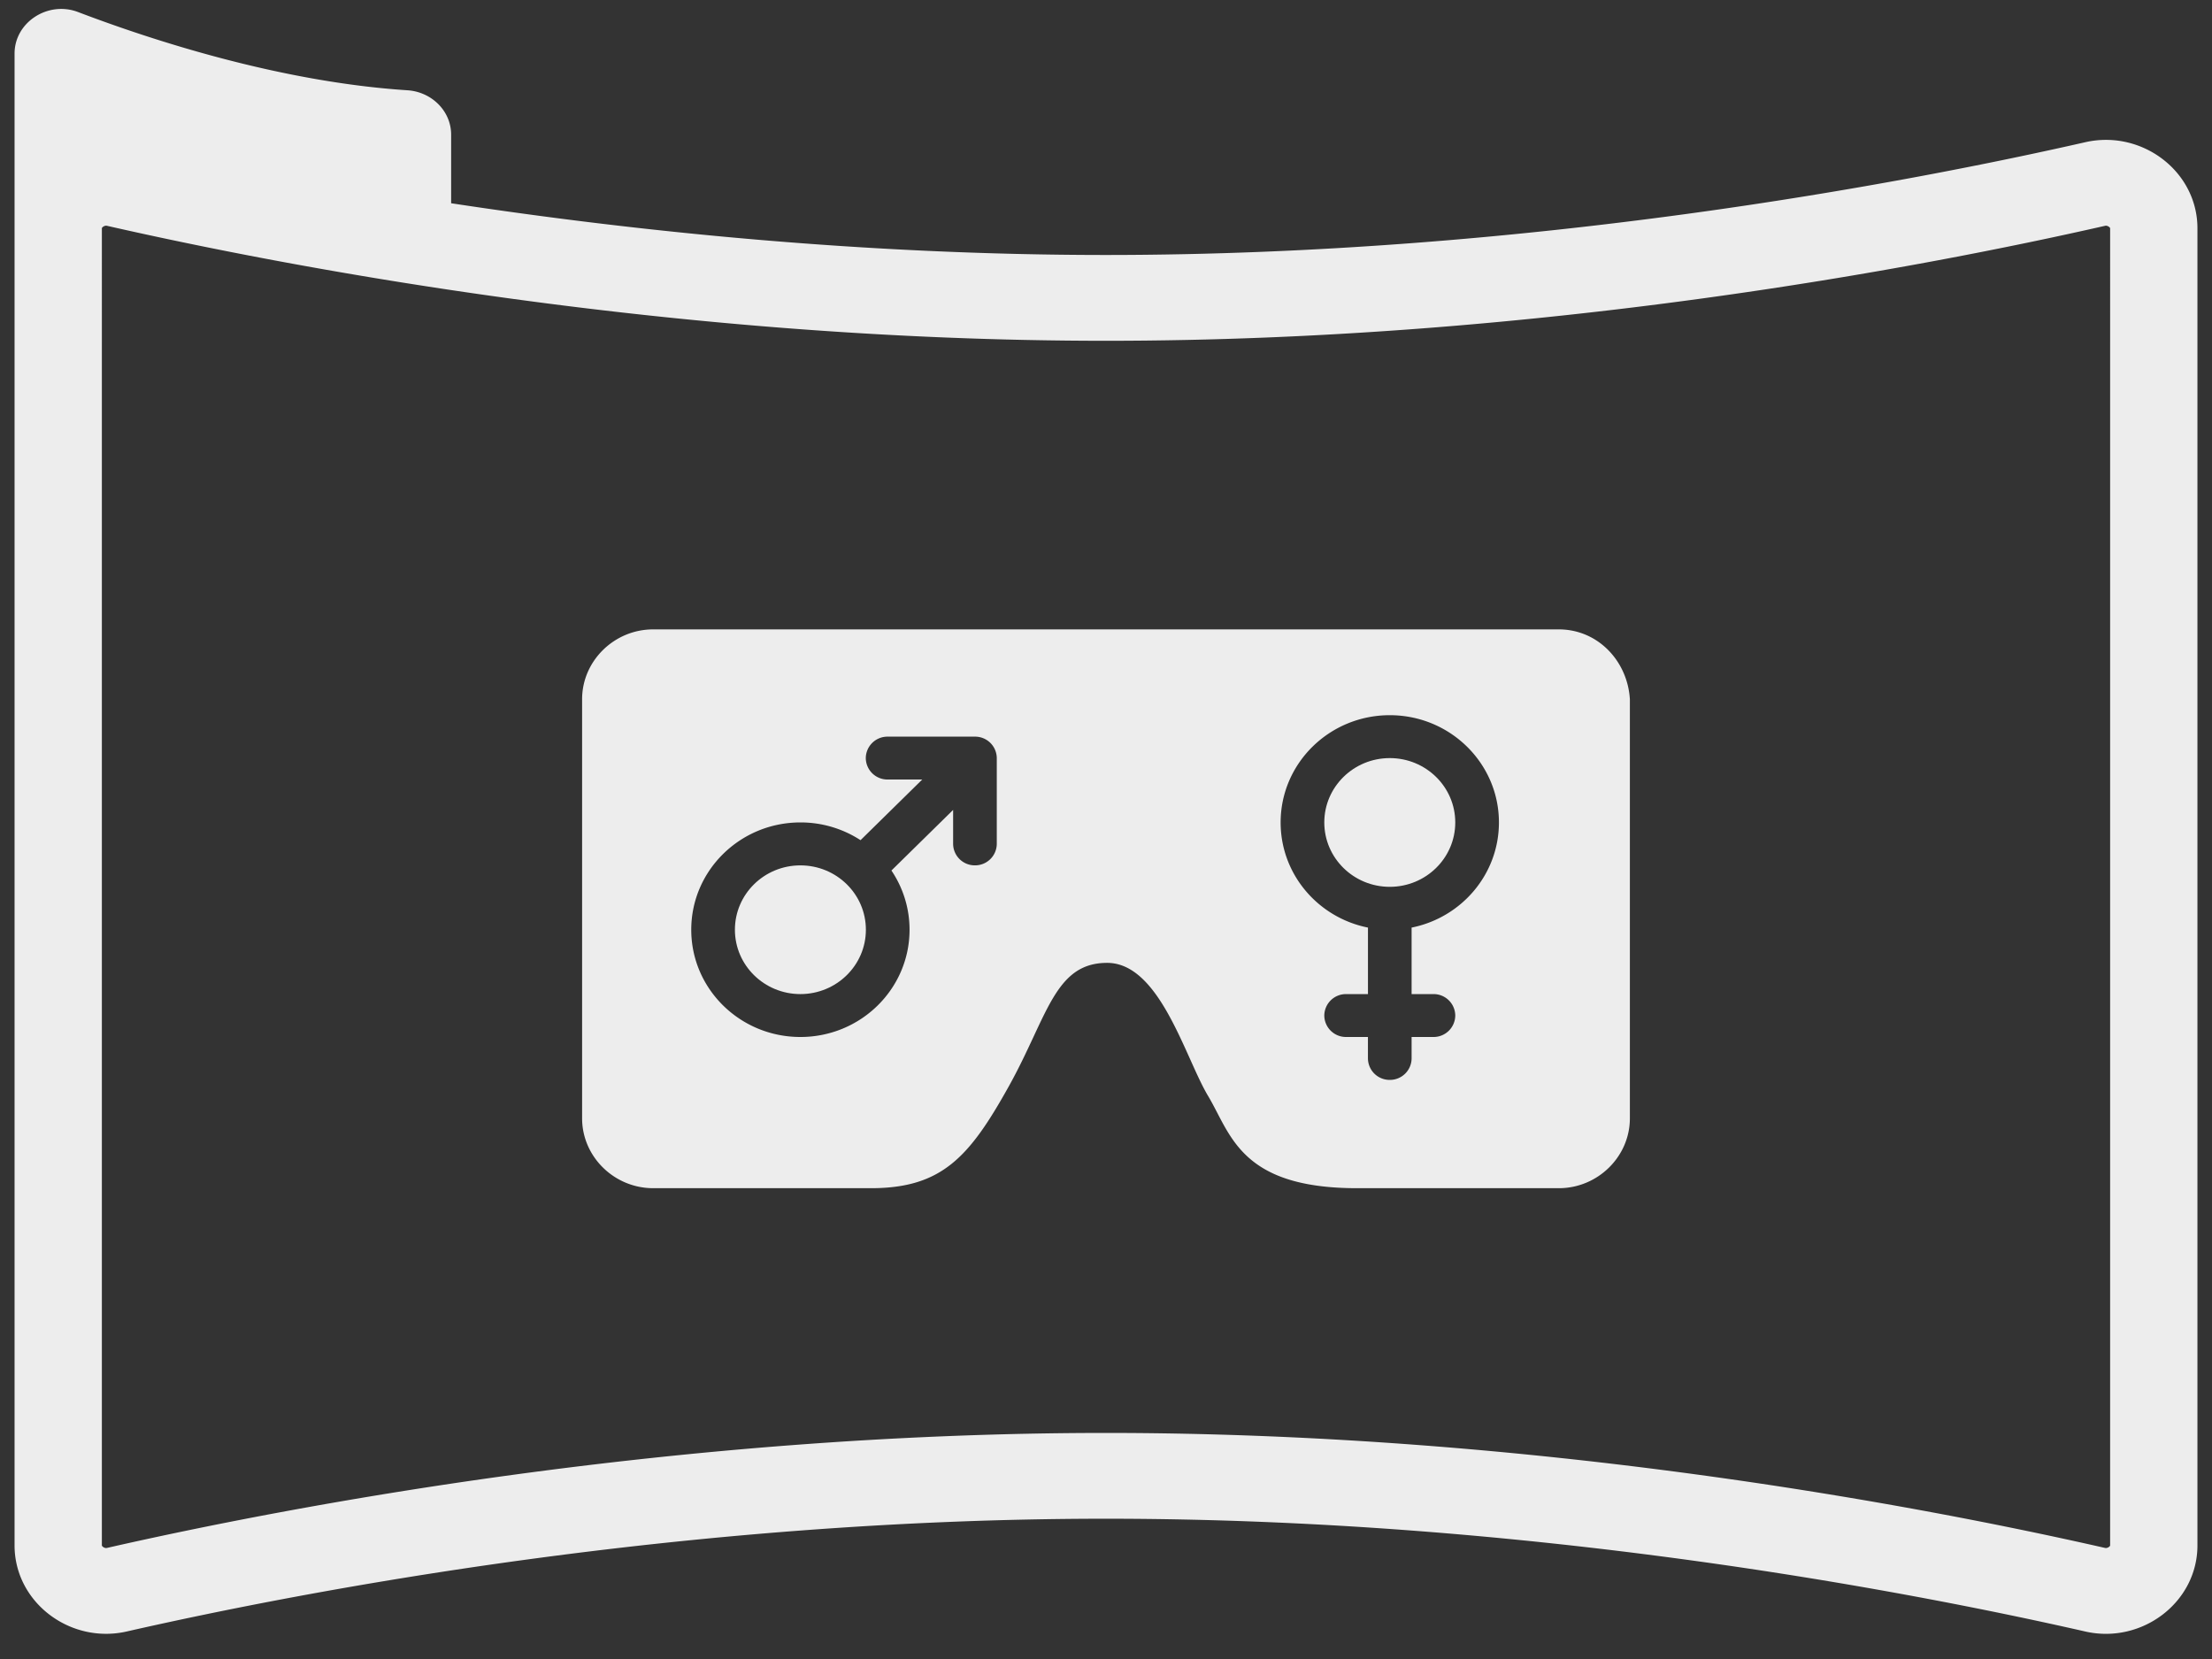
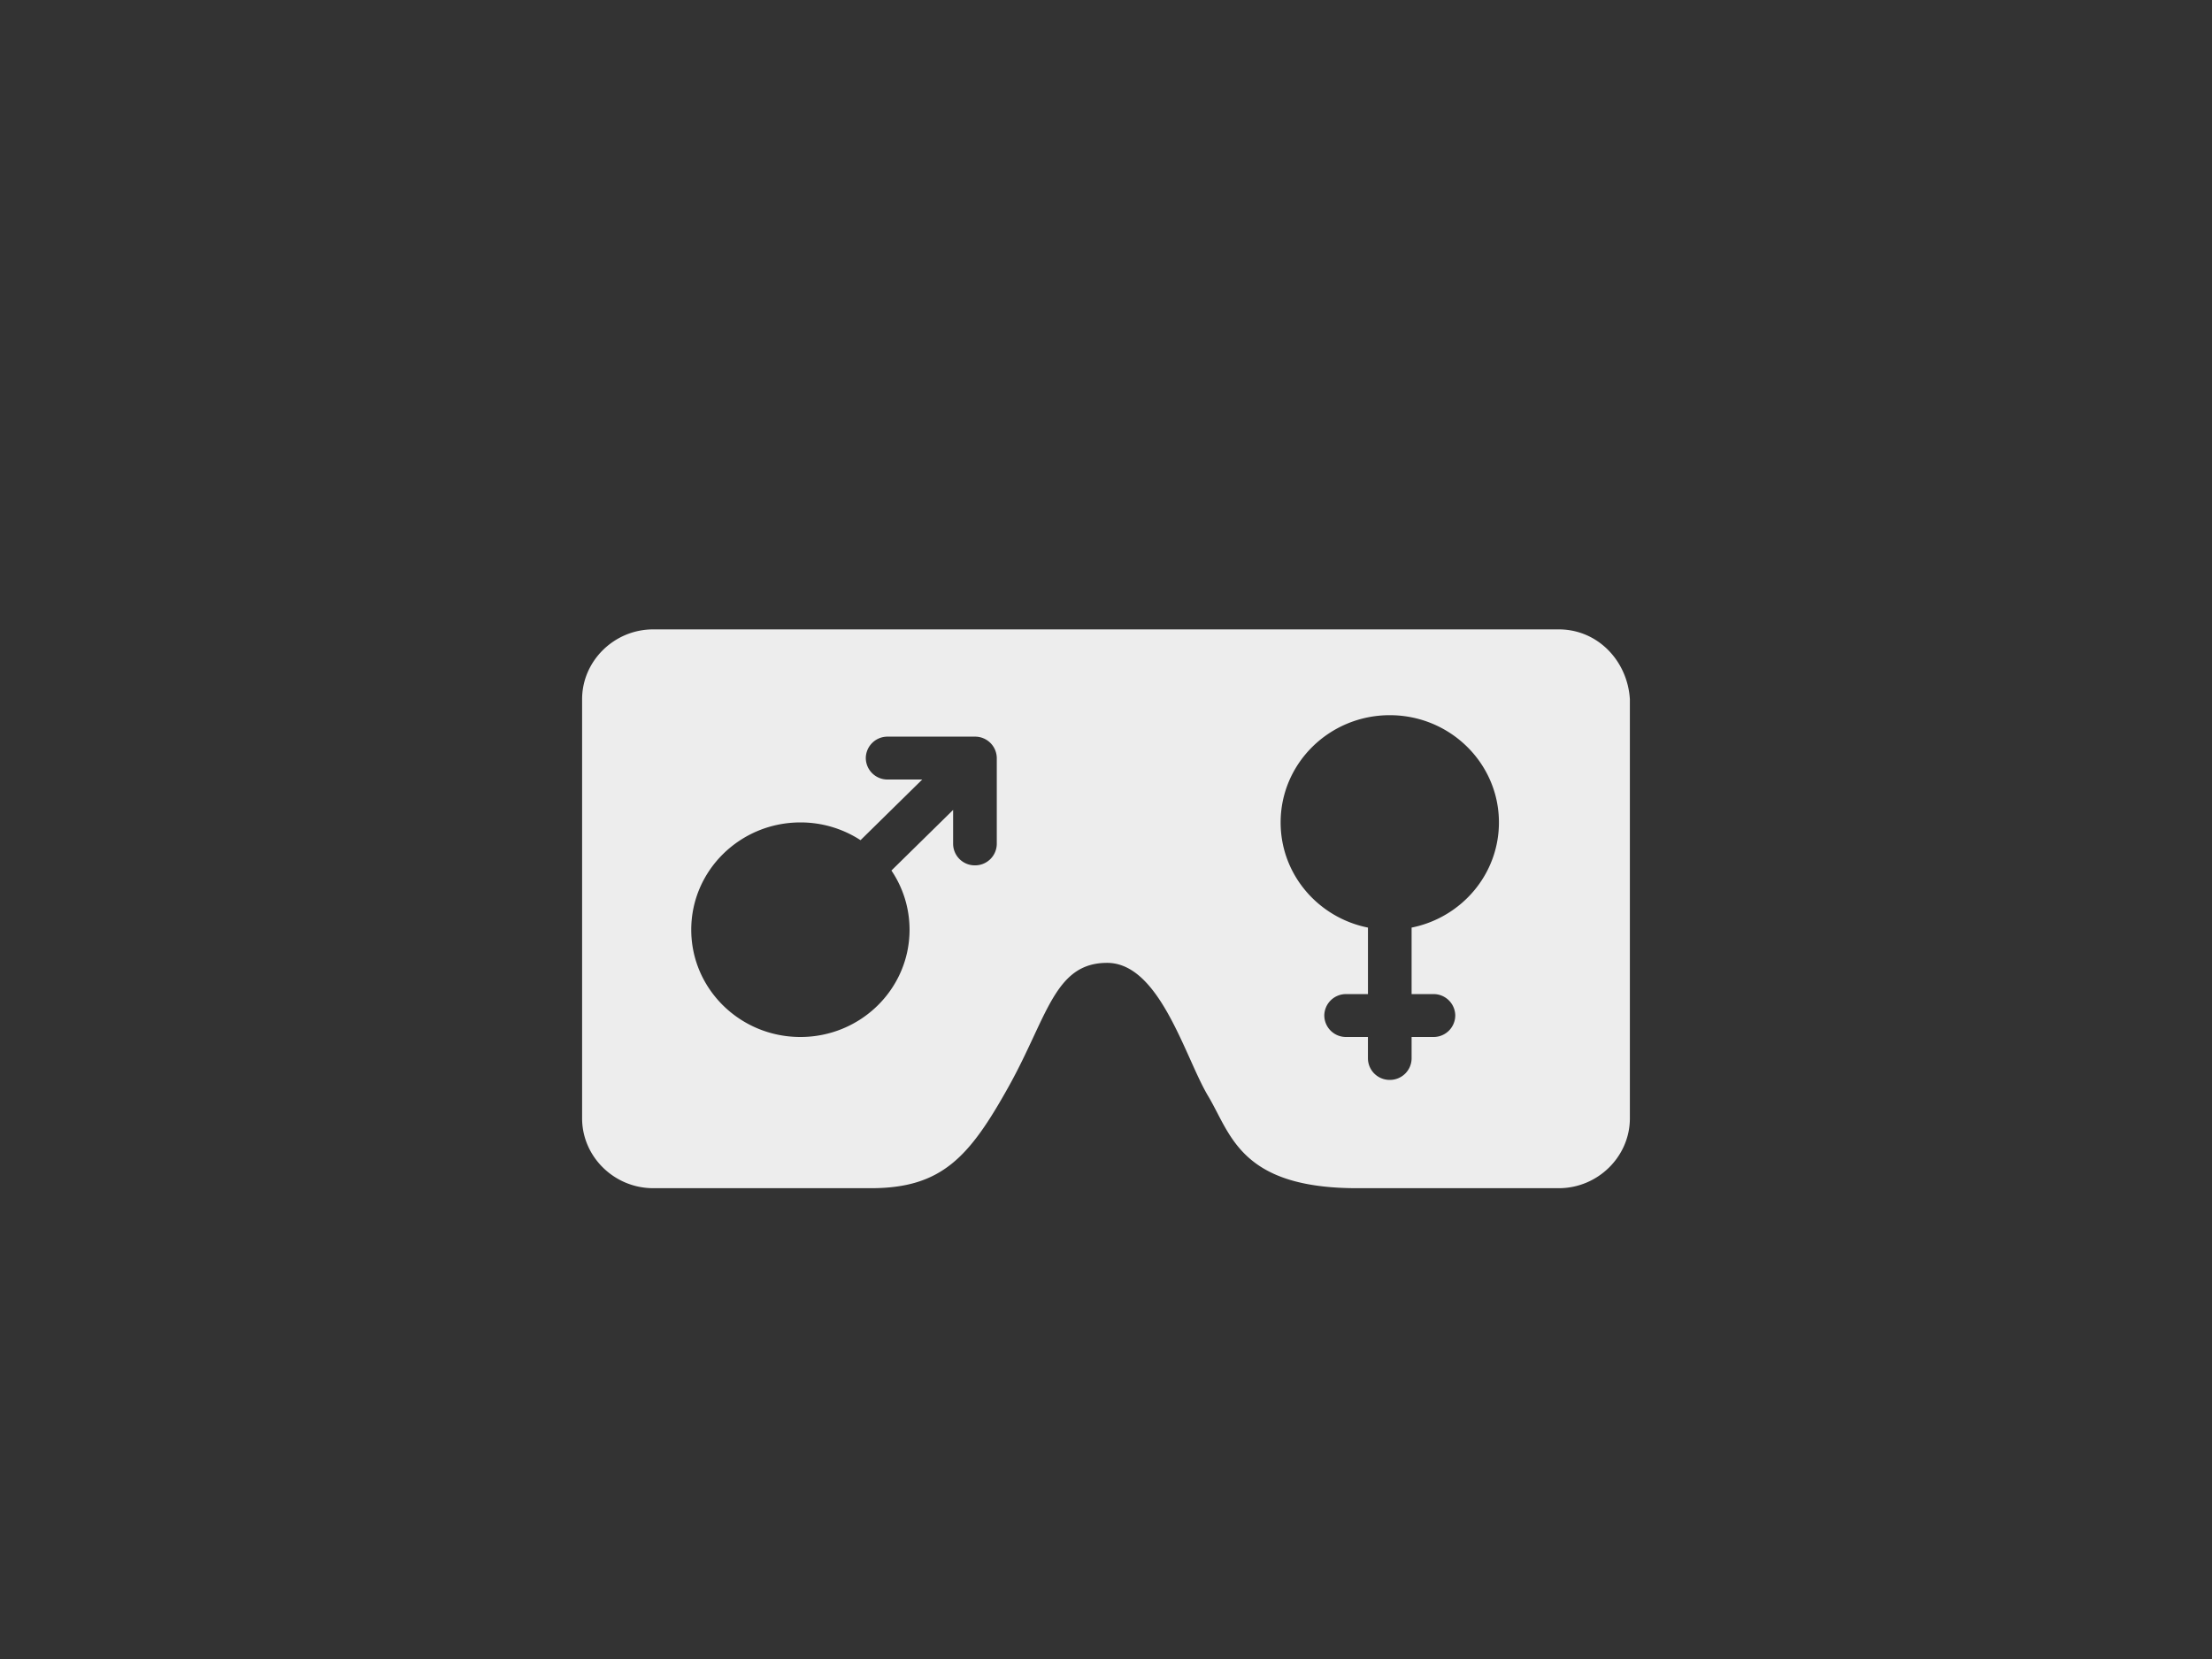
<svg xmlns="http://www.w3.org/2000/svg" width="96" height="72" fill="none">
  <rect width="100%" height="100%" fill="#333333" stroke="none" />
-   <path d="M63.158 35.694c0 1.543-1.273 2.794-2.842 2.794-1.57 0-2.842-1.251-2.842-2.794 0-1.542 1.272-2.793 2.842-2.793s2.842 1.25 2.842 2.793zM37.579 40.35c0 1.542-1.273 2.793-2.842 2.793-1.57 0-2.842-1.25-2.842-2.793 0-1.543 1.272-2.793 2.842-2.793s2.842 1.25 2.842 2.793z" fill="#EDEDED" />
  <path fill-rule="evenodd" clip-rule="evenodd" d="M67.652 27.315H28.348c-1.692 0-3.085 1.37-3.085 3.032v18.188c0 1.663 1.393 3.032 3.085 3.032H37.8c3.084 0 4.279-1.37 5.97-4.4.437-.783.78-1.52 1.09-2.183.888-1.904 1.491-3.196 3.189-3.196 1.722 0 2.768 2.326 3.605 4.186.274.611.527 1.172.773 1.584.138.23.265.475.395.724.801 1.545 1.704 3.285 6.073 3.285h8.756c1.692 0 3.085-1.37 3.085-3.032V30.347c-.1-1.663-1.393-3.032-3.085-3.032zm-6.389 12.942c2.162-.432 3.79-2.31 3.79-4.563 0-2.57-2.121-4.655-4.737-4.655s-4.737 2.084-4.737 4.655c0 2.253 1.627 4.131 3.79 4.563v2.886h-.948a.94.94 0 00-.947.93.94.94 0 00.947.932h.947v.93a.94.94 0 00.948.932.94.94 0 00.947-.931v-.931h.948a.94.94 0 00.947-.931.94.94 0 00-.947-.931h-.948v-2.886zM43.26 32.9a.94.94 0 00-.948-.93h-3.79a.94.94 0 00-.947.93.94.94 0 00.948.931h1.502l-2.678 2.632a4.773 4.773 0 00-2.61-.77C32.12 35.694 30 37.78 30 40.35s2.12 4.655 4.737 4.655c2.616 0 4.737-2.084 4.737-4.655 0-.95-.29-1.833-.786-2.57l2.677-2.63v1.476a.94.94 0 00.947.93.94.94 0 00.948-.93V32.9z" fill="#EDEDED" />
-   <path fill-rule="evenodd" clip-rule="evenodd" d="M.632 2.326C.632.96 2.089.028 3.385.522c3.206 1.22 8.77 3.036 14.3 3.396 1.045.068 1.894.897 1.894 1.925v2.978c7.982 1.214 17.867 2.245 28.421 2.245 18.355 0 34.69-3.12 42.501-4.894 2.453-.558 4.867 1.262 4.867 3.736V67.07c0 2.474-2.414 4.294-4.867 3.737C82.69 69.03 66.355 65.912 48 65.912c-18.355 0-34.69 3.119-42.501 4.894-2.453.557-4.867-1.263-4.867-3.737V2.326zm90.947 64.743V9.9c0-.004-.001-.004-.002-.004a.165.165 0 00-.046-.05.255.255 0 00-.095-.046.171.171 0 00-.081.001C83.395 11.61 66.75 14.79 48 14.79c-18.751 0-35.395-3.18-43.355-4.99a.172.172 0 00-.081 0 .254.254 0 00-.095.045.168.168 0 00-.046.05s-.002.001-.002.013V67.07c0 .012.001.013.002.013a.17.17 0 00.046.05c.031.024.066.04.095.046a.168.168 0 00.081 0c7.96-1.81 24.604-4.99 43.355-4.99 18.751 0 35.395 3.18 43.355 4.99a.167.167 0 00.081 0 .253.253 0 00.095-.045.165.165 0 00.046-.05s.002-.002.002-.014z" fill="#EDEDED" />
</svg>